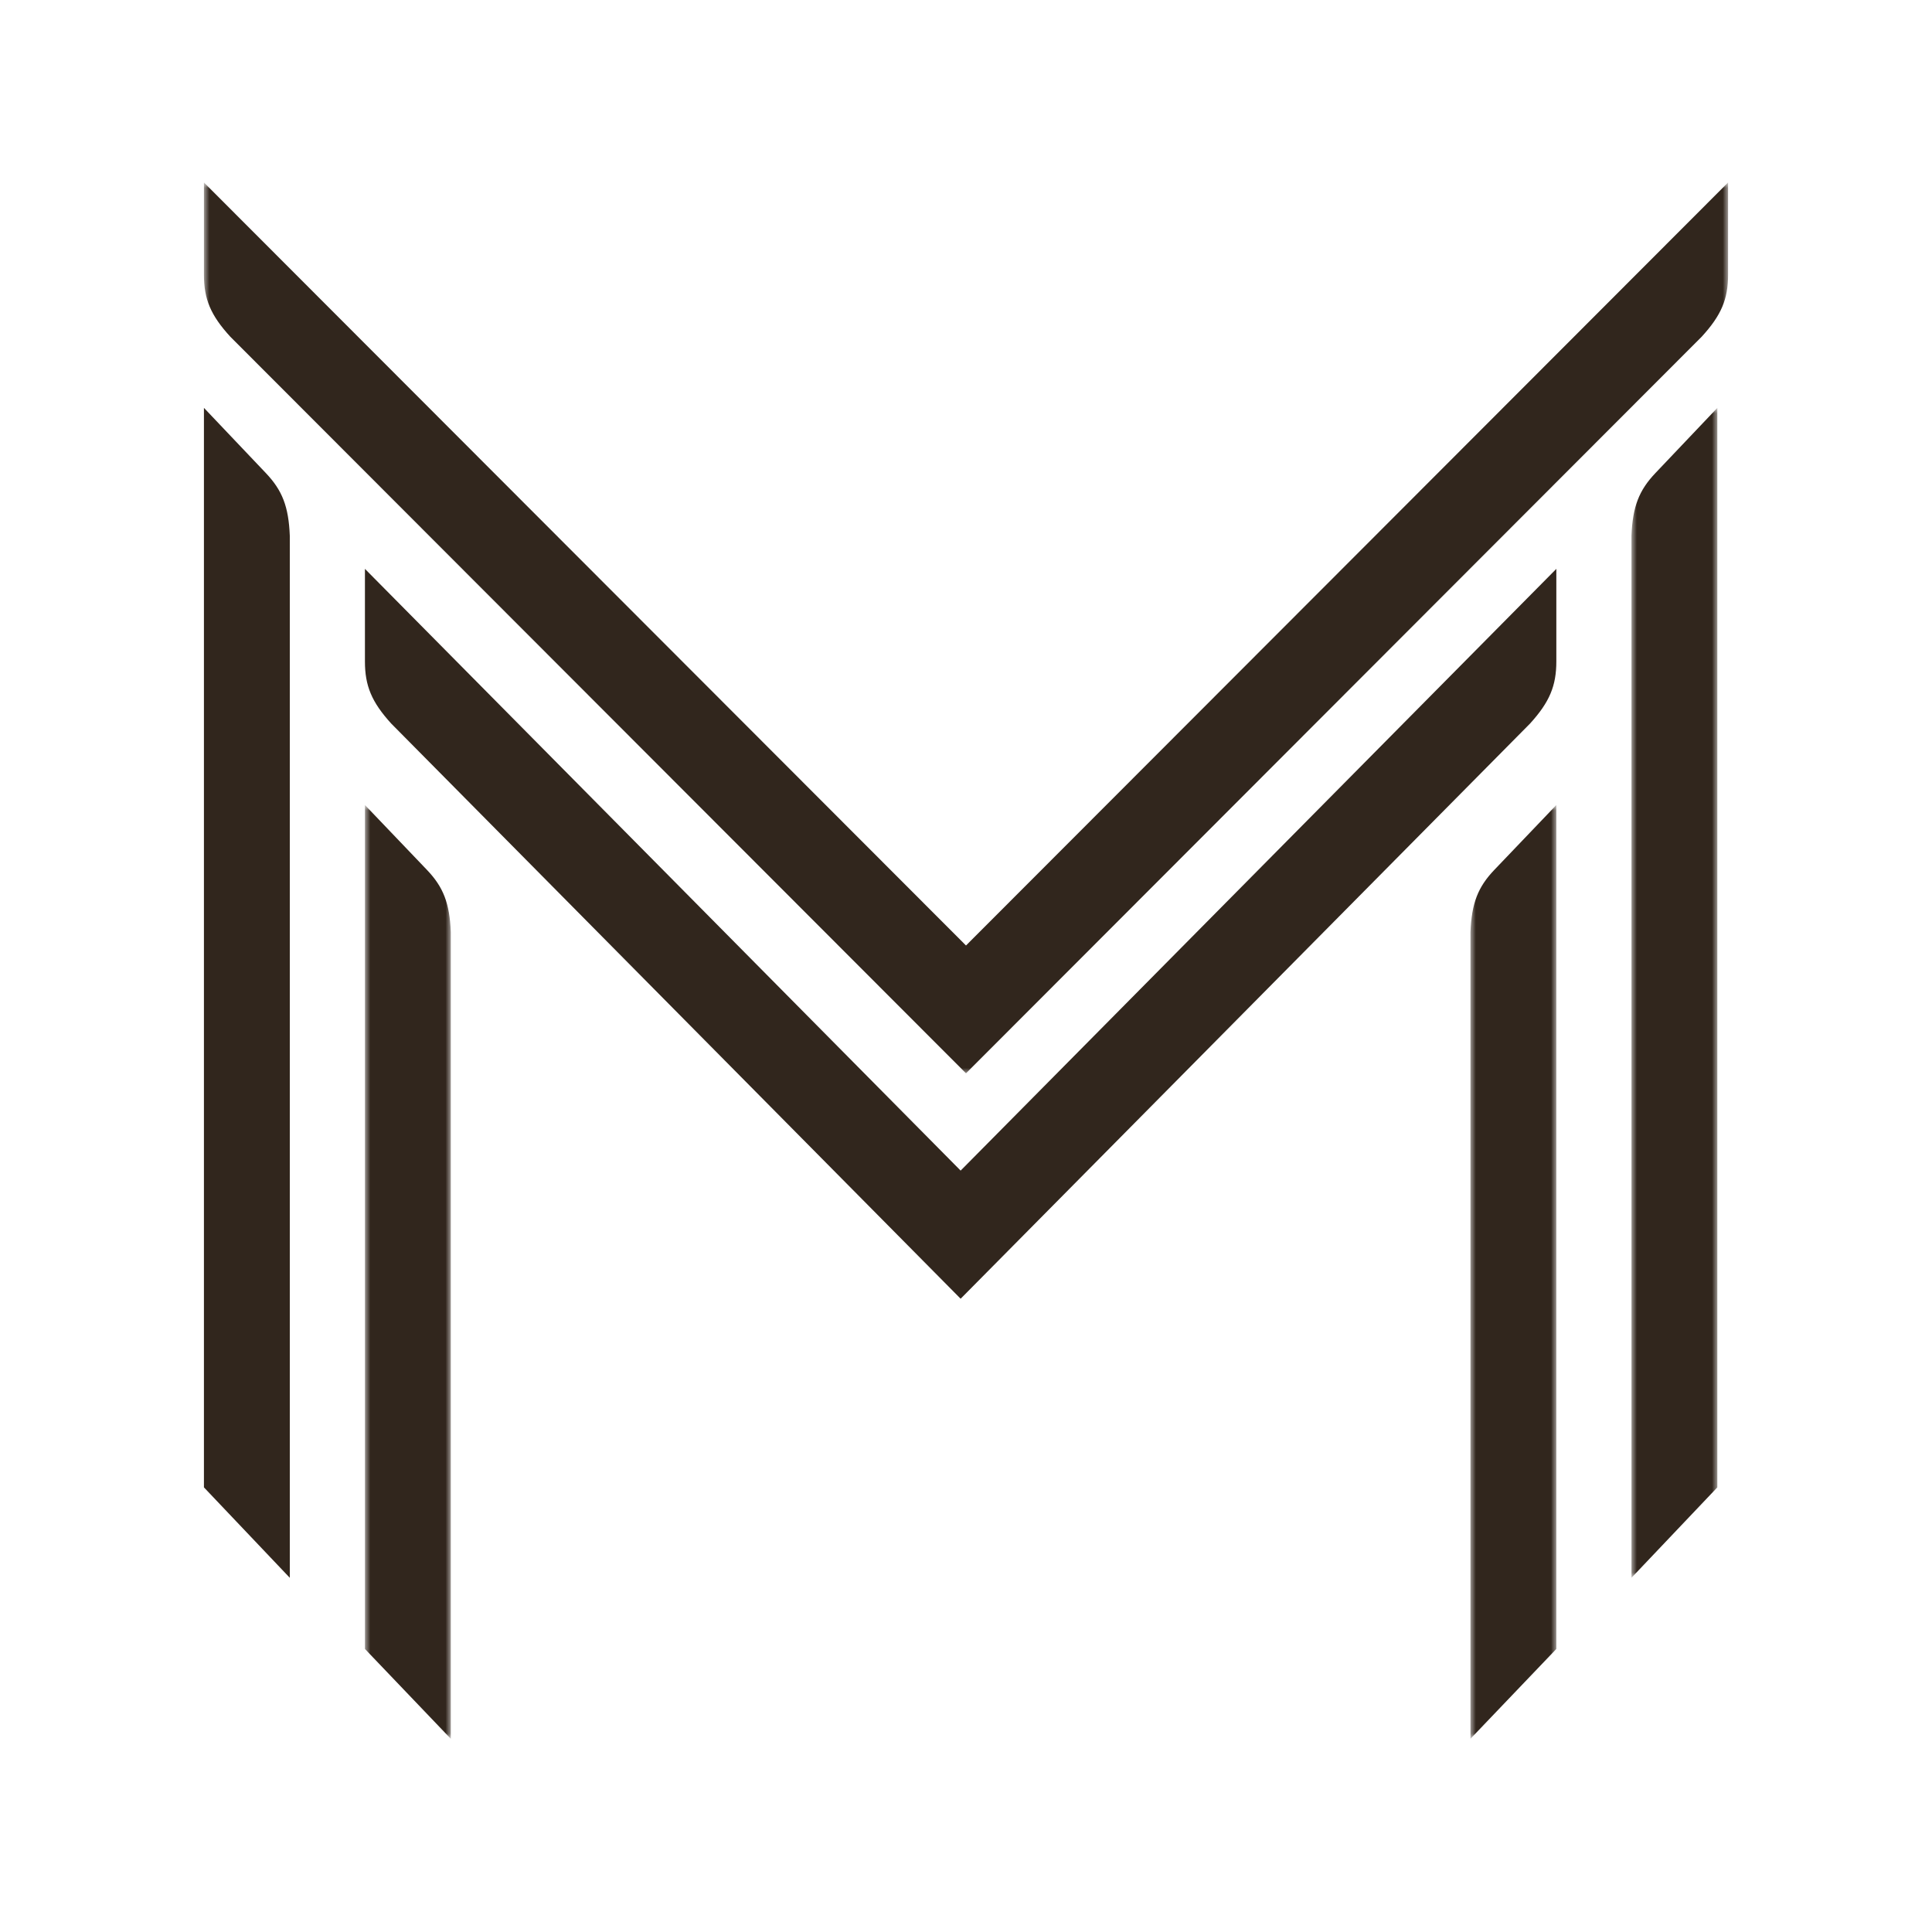
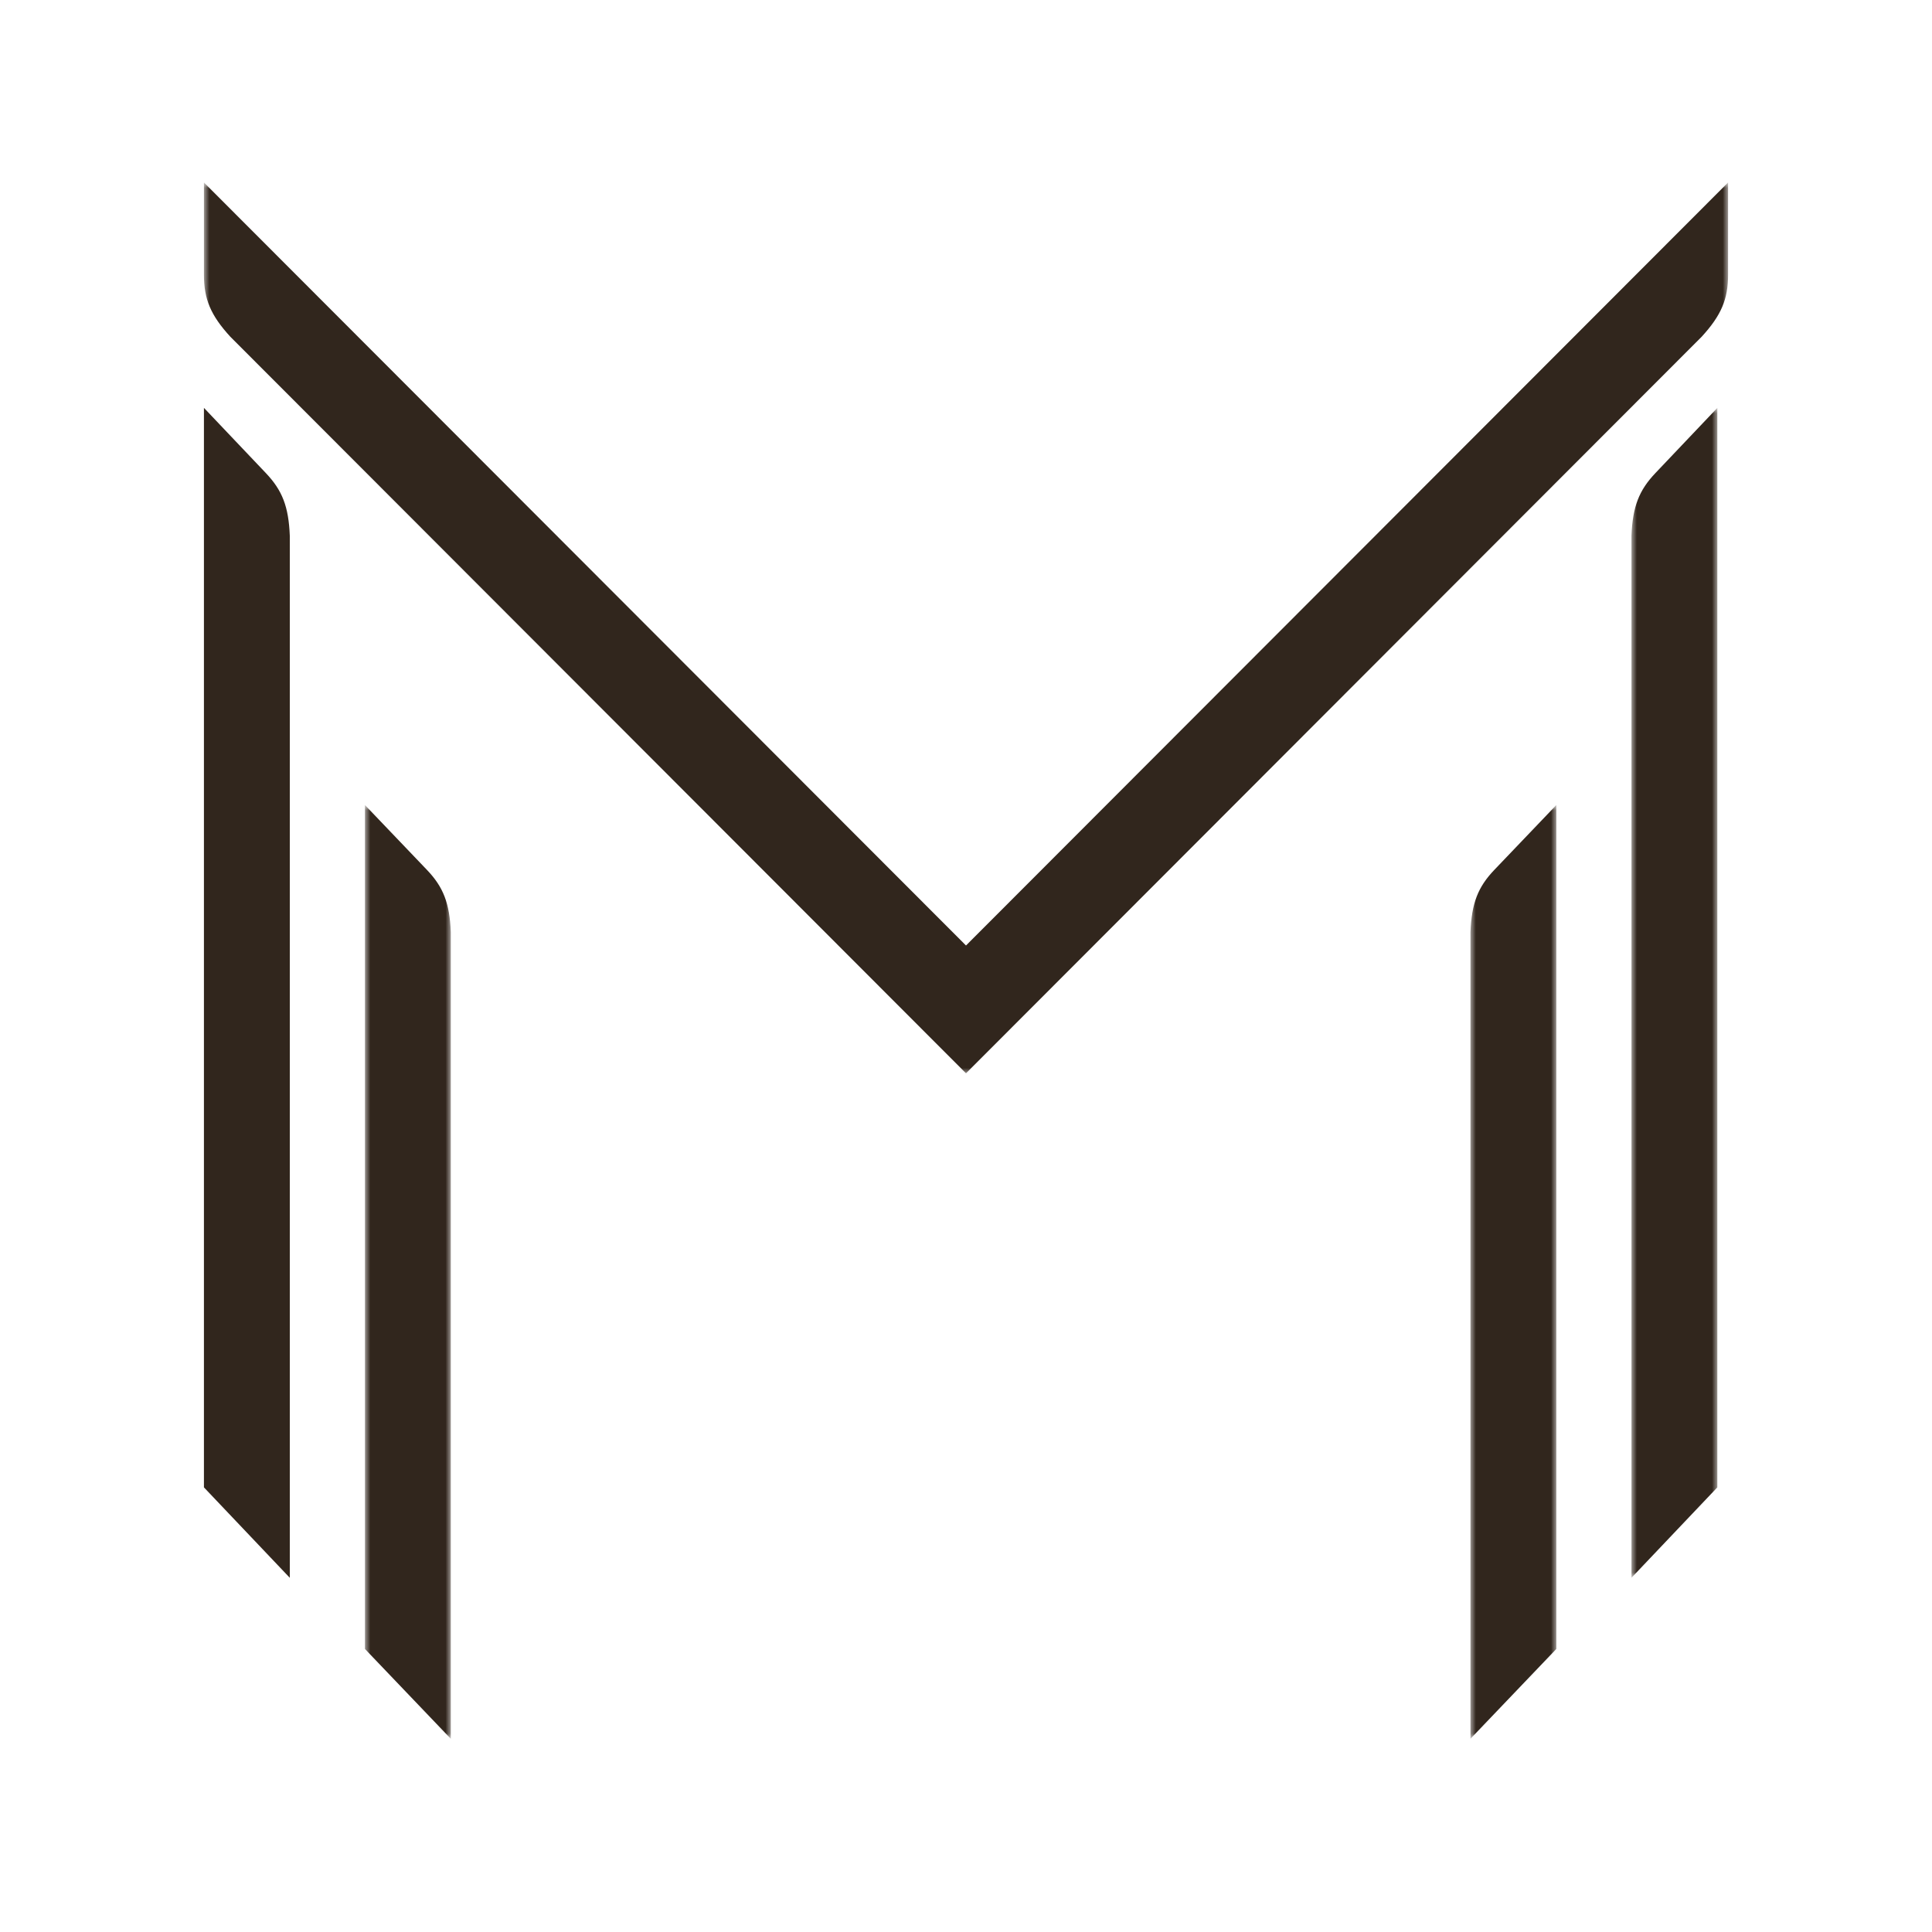
<svg xmlns="http://www.w3.org/2000/svg" xmlns:xlink="http://www.w3.org/1999/xlink" width="180px" height="180px" viewBox="0 0 180 180" version="1.1">
  <title>Favicon</title>
  <defs>
    <polygon id="path-1" points="0 0 8 0 8 87 0 87" />
    <polygon id="path-3" points="-7.10542736e-15 0 8 0 8 109 -7.10542736e-15 109" />
    <polygon id="path-5" points="0 2.40156217e-15 8 2.40156217e-15 8 87 0 87" />
    <polygon id="path-7" points="0 0 142 0 142 83 0 83" />
  </defs>
  <g id="Favicon" stroke="none" stroke-width="1" fill="none" fill-rule="evenodd">
    <g id="Group-17" transform="translate(19, 17)">
      <path d="M0,21 L0,121.575 L8,130 L8,32.916 C7.891,30.193 7.296,28.684 5.776,27.082 L0,21 Z" id="Fill-1" fill="#31261D" />
      <g id="Group-5" transform="translate(15, 58)">
        <mask id="mask-2" fill="white">
          <use xlink:href="#path-1" />
        </mask>
        <g id="Clip-4" />
        <path d="M0,0 L0,78.629 L8,87 L8,11.84 C7.891,9.135 7.296,7.635 5.776,6.044 L0,0 Z" id="Fill-3" fill="#31261D" mask="url(#mask-2)" />
      </g>
-       <path d="M15,36 L15,44.619 C15,46.888 15.62,48.401 17.449,50.412 L70.5,104 L70.5,104 L70.5,104 L70.5,104 L70.5,104 L123.551,50.412 C125.38,48.401 126,46.888 126,44.619 L126,36 L70.5,92.062 L15,36 Z" id="Fill-6" fill="#31261D" />
      <g id="Group-10" transform="translate(133, 21)">
        <mask id="mask-4" fill="white">
          <use xlink:href="#path-3" />
        </mask>
        <g id="Clip-9" />
        <path d="M-7.10542736e-15,11.916 L-7.10542736e-15,109 L8,100.575 L8,0 L2.224,6.082 C0.704,7.684 0.109,9.193 -7.10542736e-15,11.916" id="Fill-8" fill="#31261D" mask="url(#mask-4)" />
      </g>
      <g id="Group-13" transform="translate(118, 58)">
        <mask id="mask-6" fill="white">
          <use xlink:href="#path-5" />
        </mask>
        <g id="Clip-12" />
        <path d="M0,11.84 L0,87 L8,78.629 L8,2.40156217e-15 L2.224,6.044 C0.704,7.635 0.109,9.135 0,11.84" id="Fill-11" fill="#31261D" mask="url(#mask-6)" />
      </g>
      <g id="Group-16">
        <mask id="mask-8" fill="white">
          <use xlink:href="#path-7" />
        </mask>
        <g id="Clip-15" />
        <path d="M71,71.09 L-0,0 L-0,8.599 C-0,10.863 0.623,12.372 2.464,14.378 L71,82.999 L71,83 L71,83 L71,83 L71,82.999 L139.536,14.378 C141.377,12.372 142.001,10.863 142.001,8.599 L142.001,0 L71,71.09 Z" id="Fill-14" fill="#31261D" mask="url(#mask-8)" />
      </g>
    </g>
  </g>
</svg>